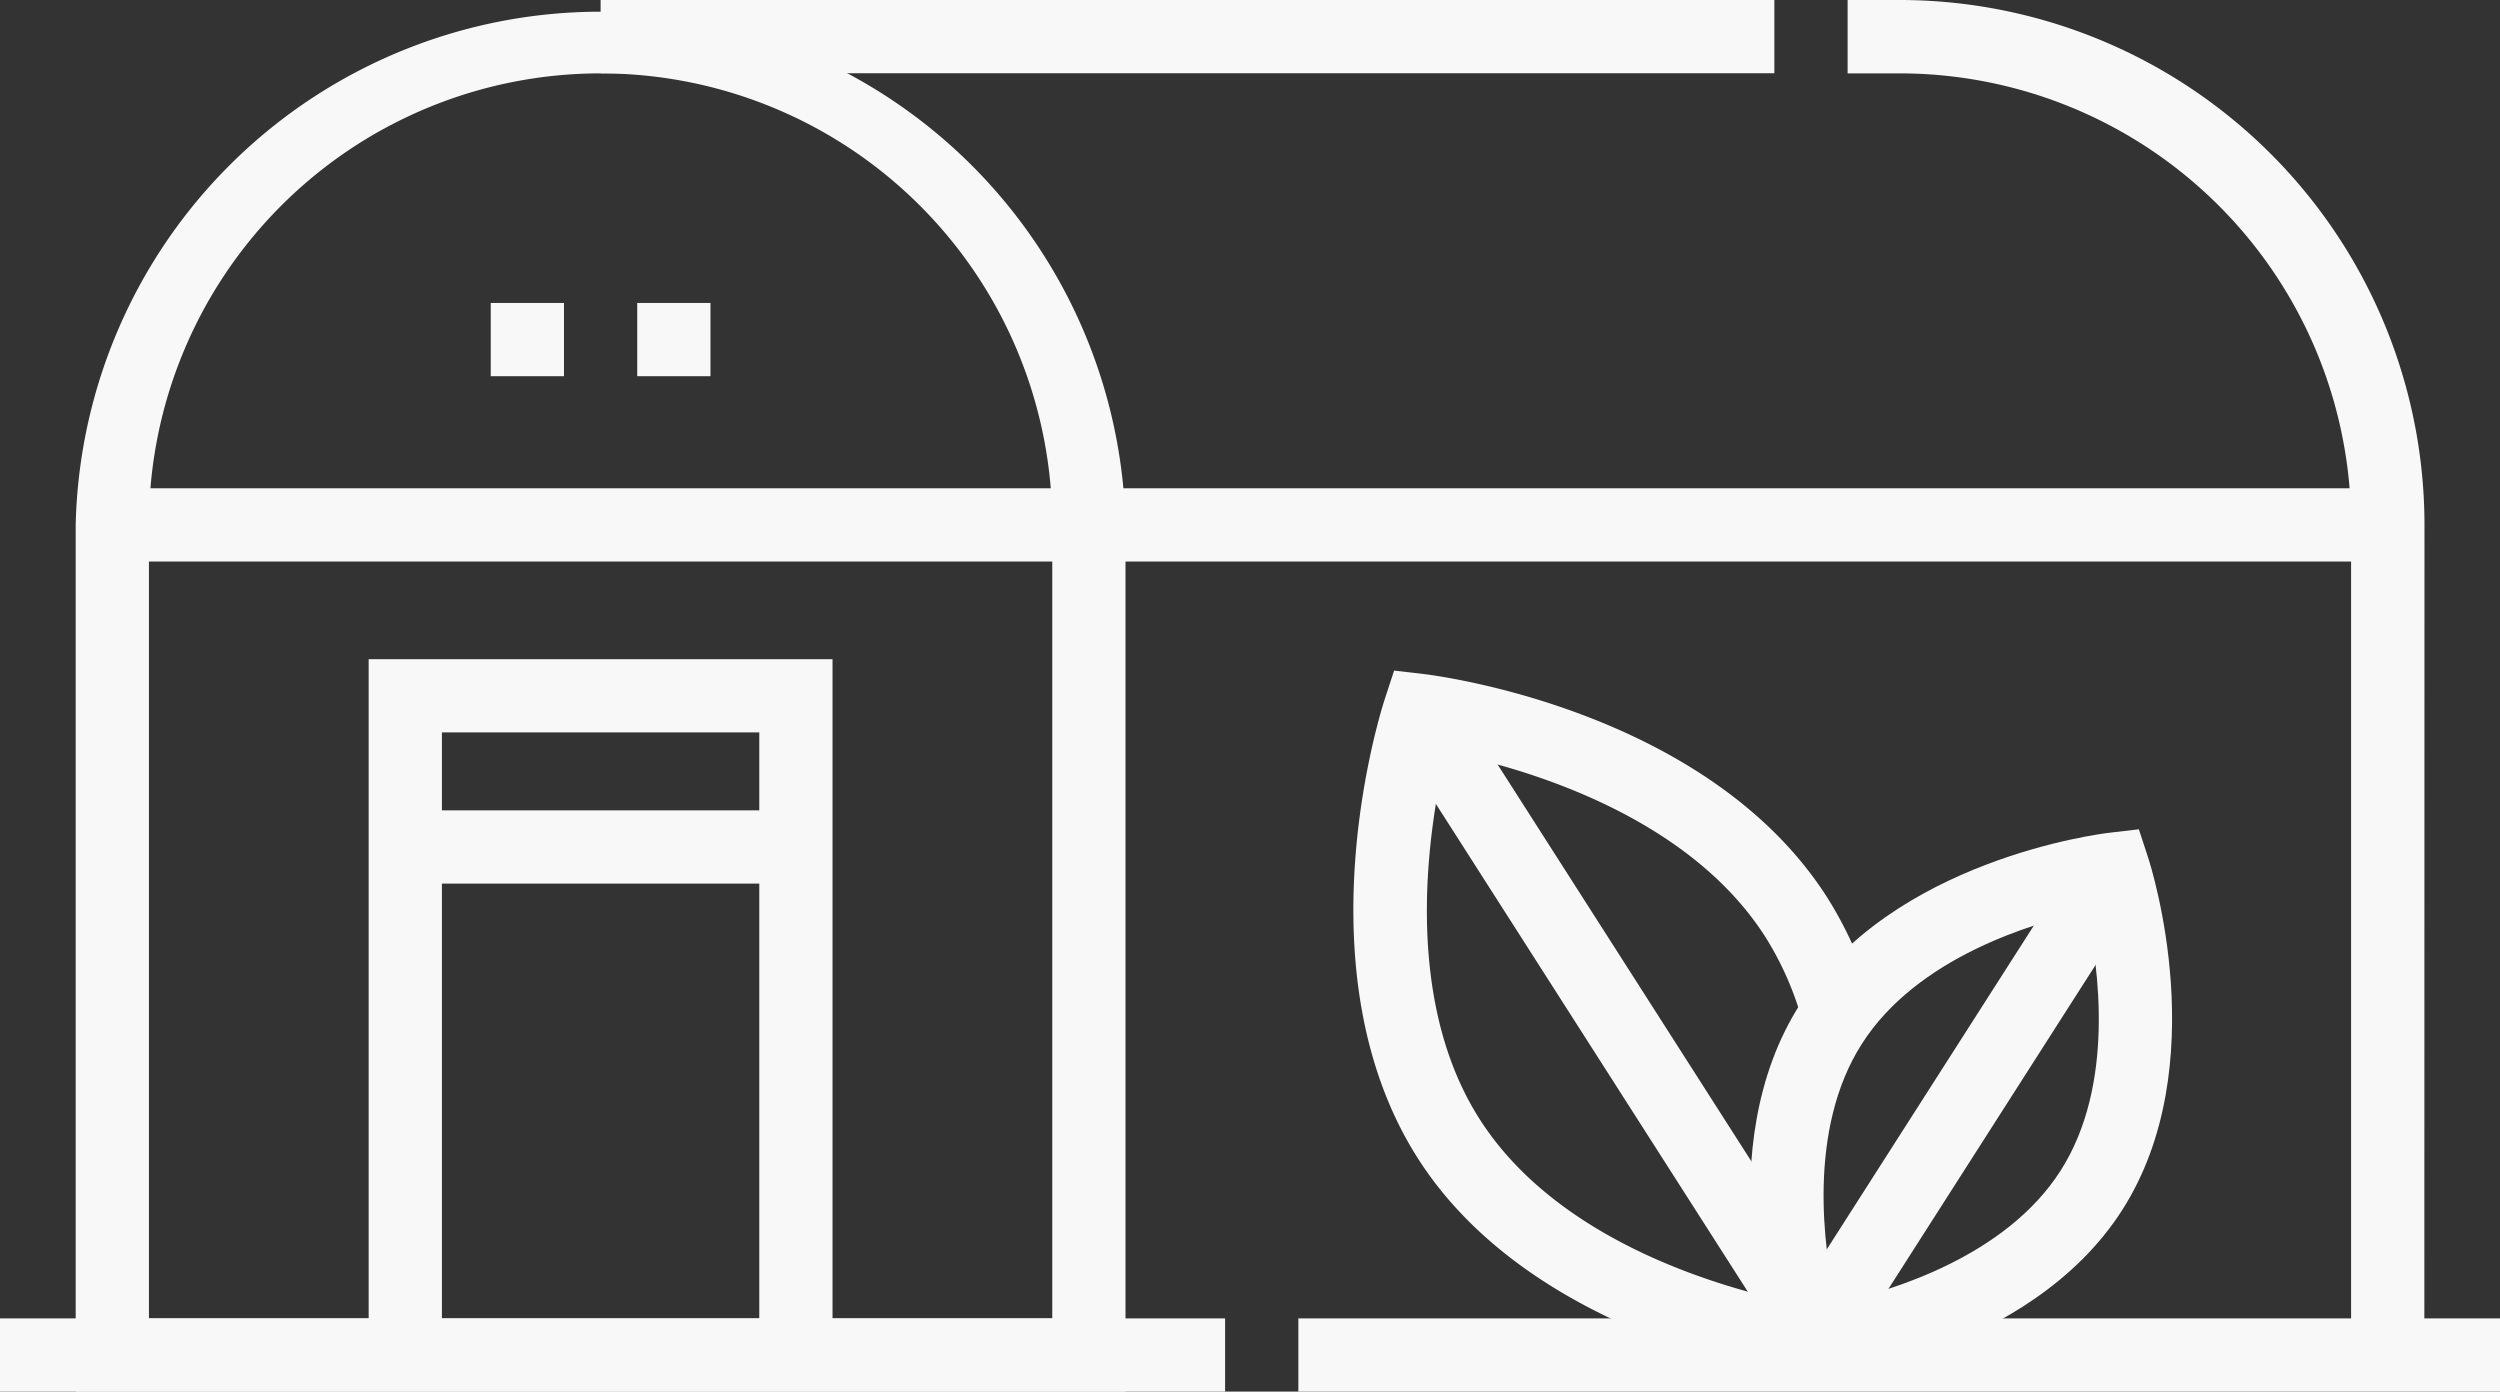
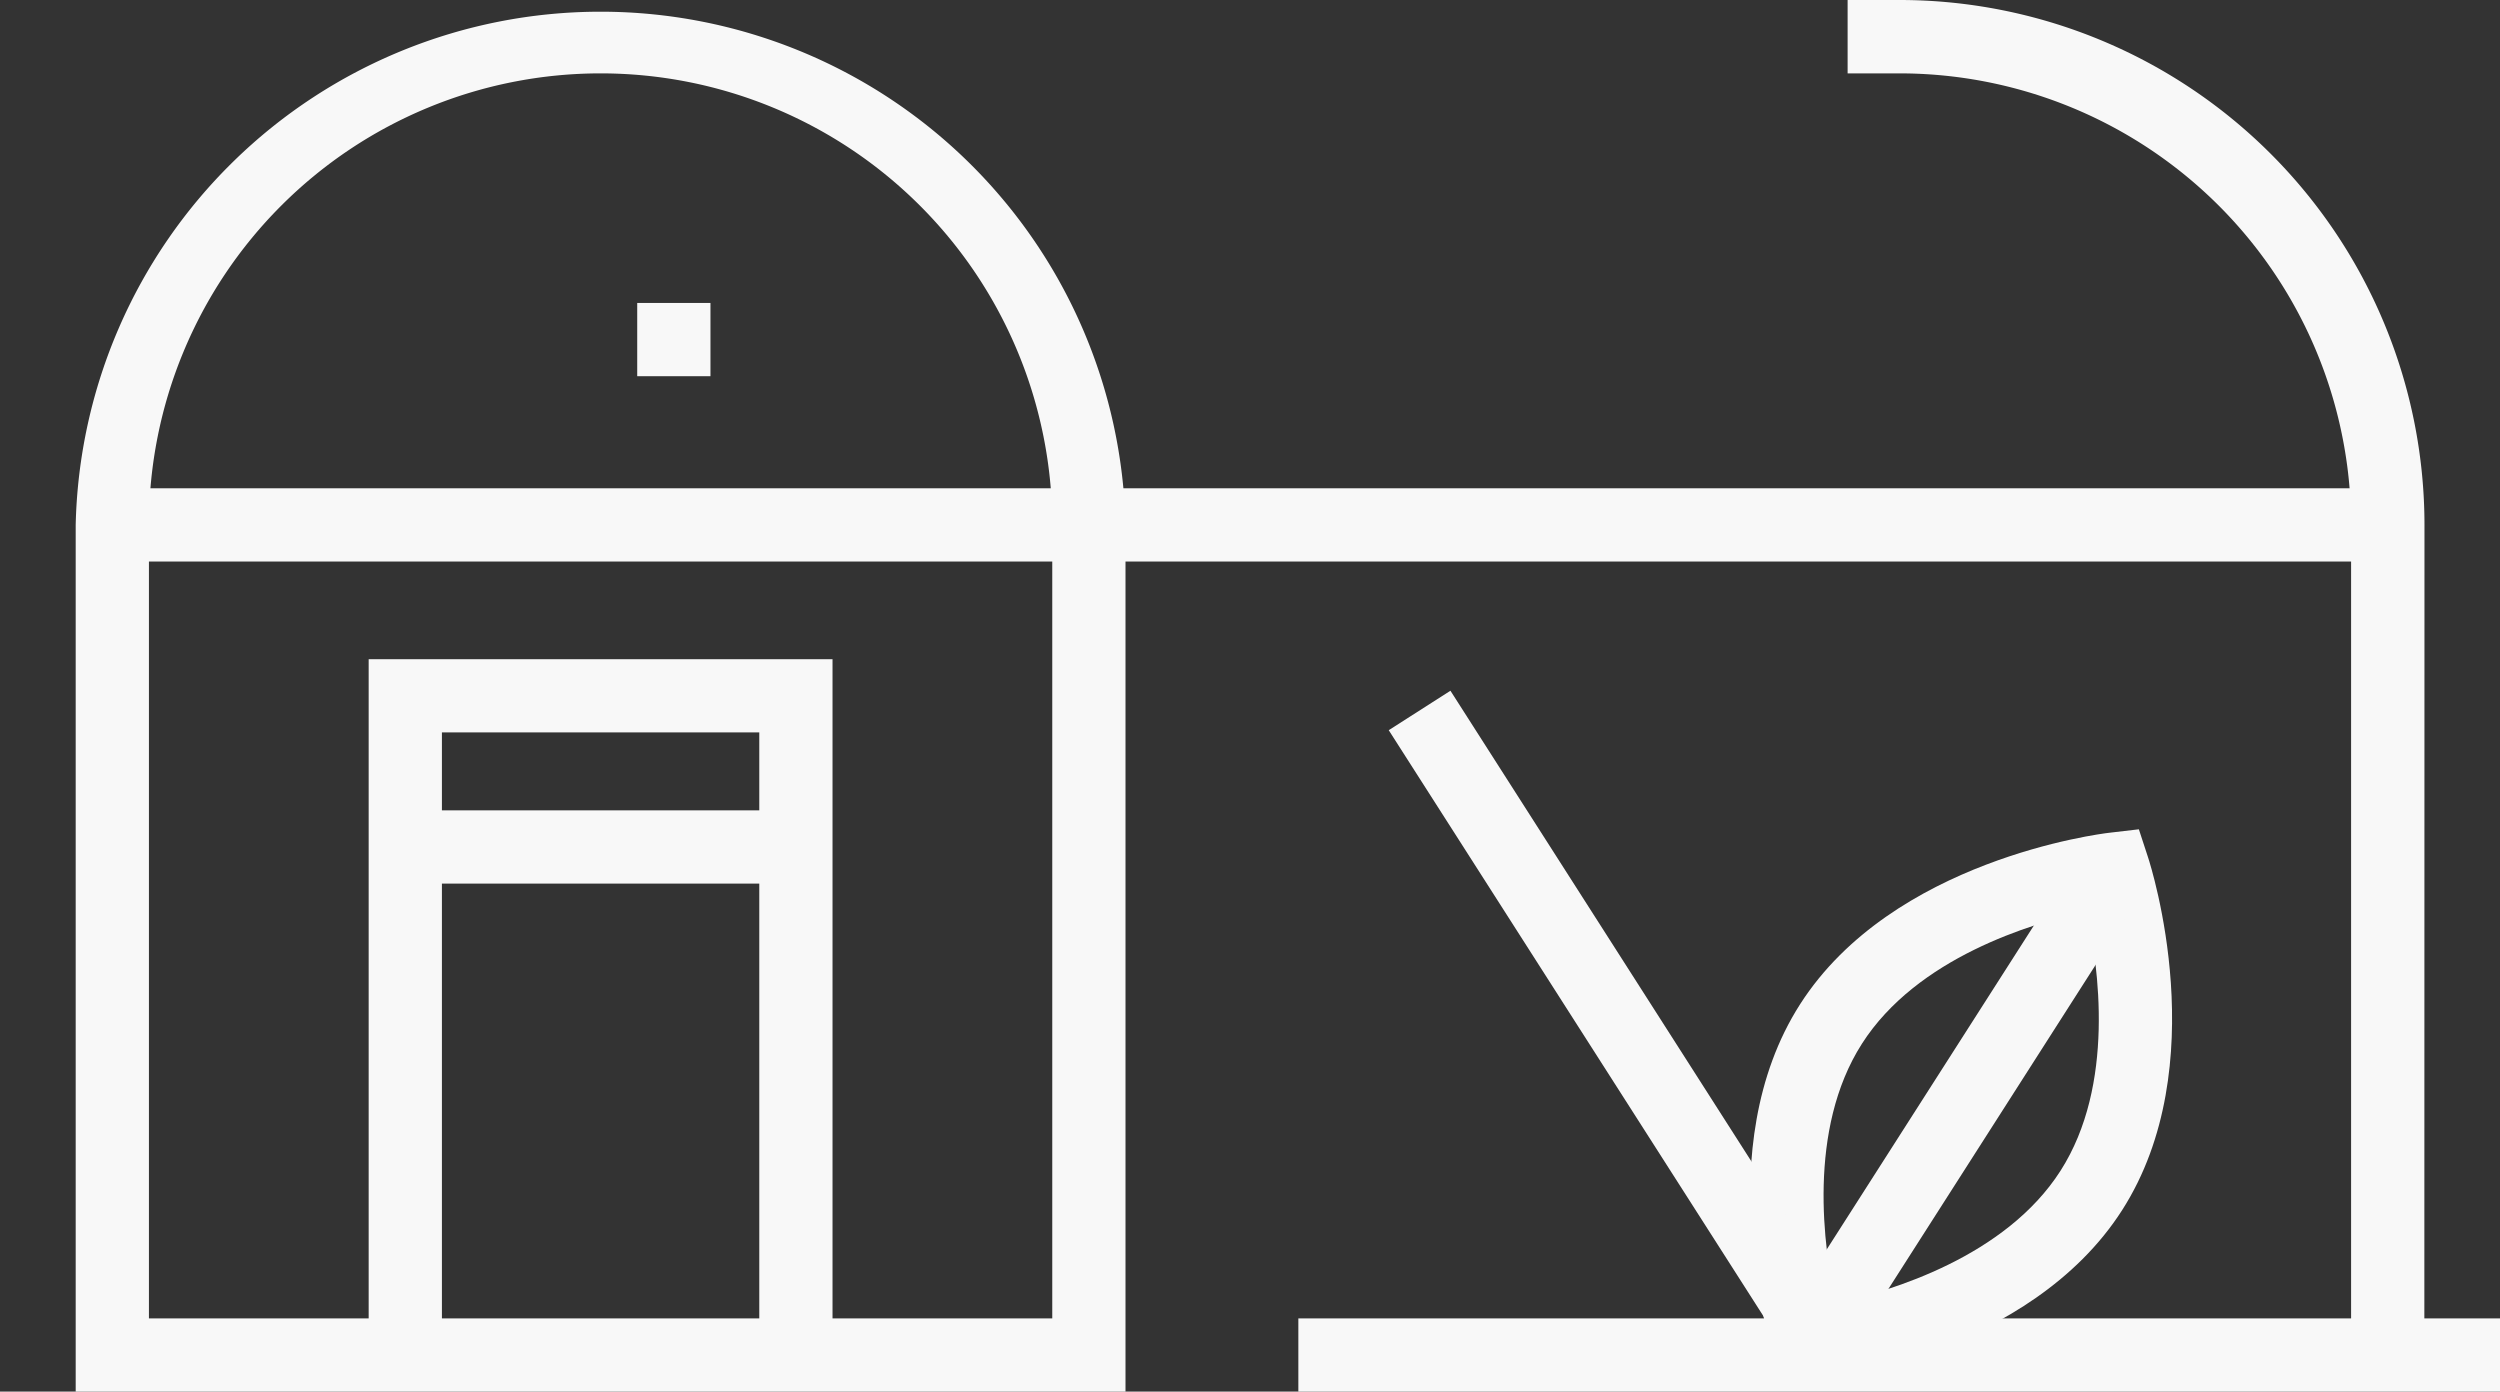
<svg xmlns="http://www.w3.org/2000/svg" width="76.661" height="42.673" viewBox="0 0 76.661 42.673">
  <rect x="0" y="0" width="76.661" height="42.673" fill="#333333" stroke="none" />
  <g id="plant-nursery" transform="translate(0 -113.5)">
    <g id="Group_5394" data-name="Group 5394" transform="translate(0 113.5)">
      <path id="Path_17092" data-name="Path 17092" d="M47.692,156.173H15.5V129.6a16.1,16.1,0,0,1,32.192,0Zm-29.946-2.246h27.7V129.6a13.85,13.85,0,0,0-27.7,0Z" transform="translate(-13.179 -113.5)" fill="#f8f8f8" />
      <path id="Path_17093" data-name="Path 17093" d="M302.748,385.746H265.9V383.5h36.848Z" transform="translate(-226.087 -343.073)" fill="#f8f8f8" />
-       <path id="Line_1" data-name="Line 1" d="M37.567-5.254H0V-7.5H37.567Z" transform="translate(0 47.927)" fill="#f8f8f8" />
      <path id="Line_2" data-name="Line 2" d="M69.774-5.254H0V-7.5H69.774Z" transform="translate(3.444 22.473)" fill="#f8f8f8" />
      <path id="Path_17094" data-name="Path 17094" d="M396.075,155.05h-2.246V129.6a13.85,13.85,0,0,0-13.85-13.85H378.39V113.5h1.589a16.1,16.1,0,0,1,16.1,16.1Z" transform="translate(-321.734 -113.5)" fill="#f8f8f8" />
-       <path id="Line_3" data-name="Line 3" d="M35.993-5.254H0V-7.5H35.993Z" transform="translate(18.417 7.5)" fill="#f8f8f8" />
      <g id="Group_5393" data-name="Group 5393" transform="translate(41.501 20.563)">
        <g id="Group_5391" data-name="Group 5391">
-           <path id="Path_17095" data-name="Path 17095" d="M290.927,272.548c-1.964-.336-8.619-1.816-11.773-6.749-3.681-5.758-1.13-13.753-1.02-14.091l.286-.874.913.107c.353.042,8.68,1.083,12.361,6.839a11.9,11.9,0,0,1,1.428,3.263l-2.166.6a9.656,9.656,0,0,0-1.155-2.648c-2.451-3.833-7.645-5.231-9.782-5.657-.508,2.121-1.416,7.434,1.027,11.255,2.658,4.157,8.524,5.449,10.259,5.745Z" transform="translate(-277.172 -250.834)" fill="#f8f8f8" />
-         </g>
+           </g>
        <g id="Group_5392" data-name="Group 5392" transform="translate(12.169 4.867)">
          <path id="Path_17096" data-name="Path 17096" d="M370.36,283.337l.286.874c.084.258,2.036,6.377-.8,10.806s-9.2,5.225-9.475,5.257l-.913.107-.286-.874c-.084-.258-2.036-6.378.8-10.806s9.2-5.225,9.475-5.257Zm-9.293,14.532c1.7-.371,5.209-1.43,6.891-4.062s1.171-6.262.8-7.958c-1.7.371-5.207,1.431-6.889,4.062S360.69,296.177,361.067,297.868Z" transform="translate(-358.443 -283.337)" fill="#f8f8f8" />
        </g>
        <path id="Line_4" data-name="Line 4" d="M-4.427,11.316l-1.892-1.21L2.727-4.04,4.619-2.83Z" transform="translate(19.487 9.75)" fill="#f8f8f8" />
        <path id="Line_5" data-name="Line 5" d="M6.127,16.634-6.319-2.83l1.892-1.21L8.019,15.424Z" transform="translate(7.403 4.658)" fill="#f8f8f8" />
      </g>
      <path id="Path_17097" data-name="Path 17097" d="M89.724,269.836H87.478v-19.09H77.746v19.09H75.5V248.5H89.724Z" transform="translate(-64.195 -228.287)" fill="#f8f8f8" />
      <path id="Line_6" data-name="Line 6" d="M11.978-5.254H0V-7.5H11.978Z" transform="translate(12.428 32.349)" fill="#f8f8f8" />
    </g>
    <g id="Group_5395" data-name="Group 5395" transform="translate(15.048 122.79)">
-       <path id="Line_7" data-name="Line 7" d="M2.246-5.254H0V-7.5H2.246Z" transform="translate(0 7.5)" fill="#f8f8f8" />
      <path id="Line_8" data-name="Line 8" d="M2.246-5.254H0V-7.5H2.246Z" transform="translate(4.492 7.5)" fill="#f8f8f8" />
    </g>
  </g>
</svg>